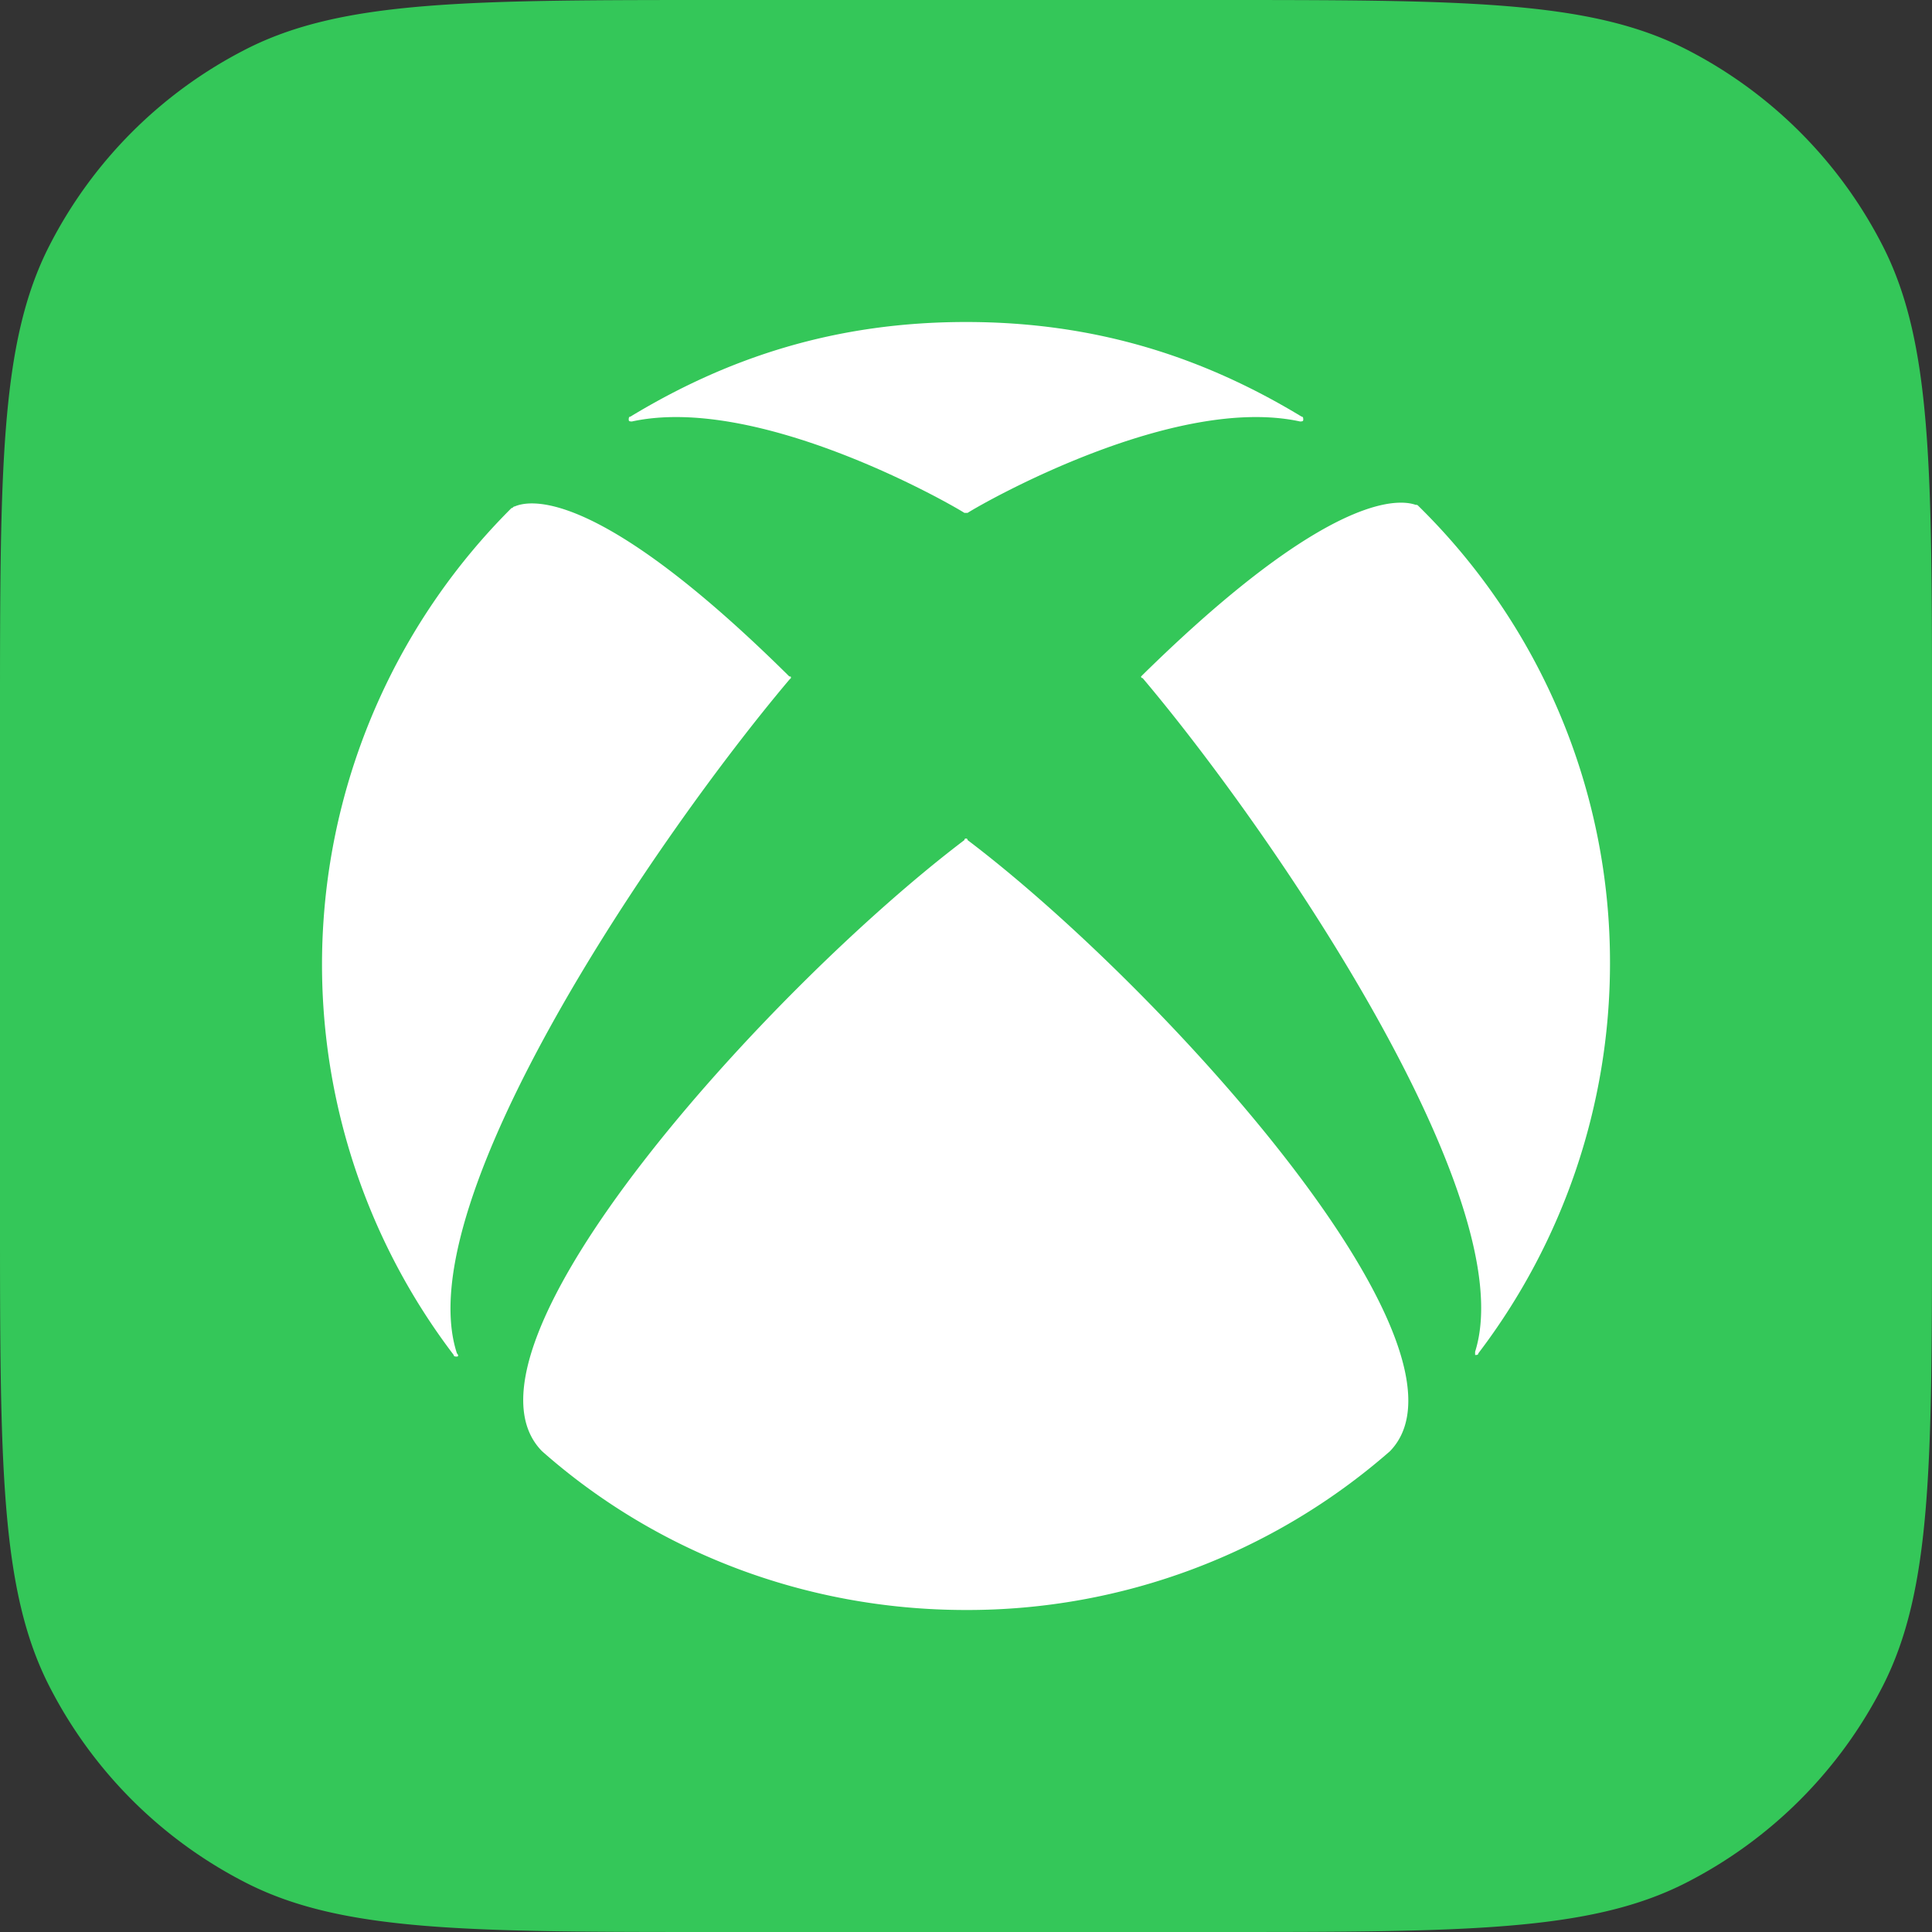
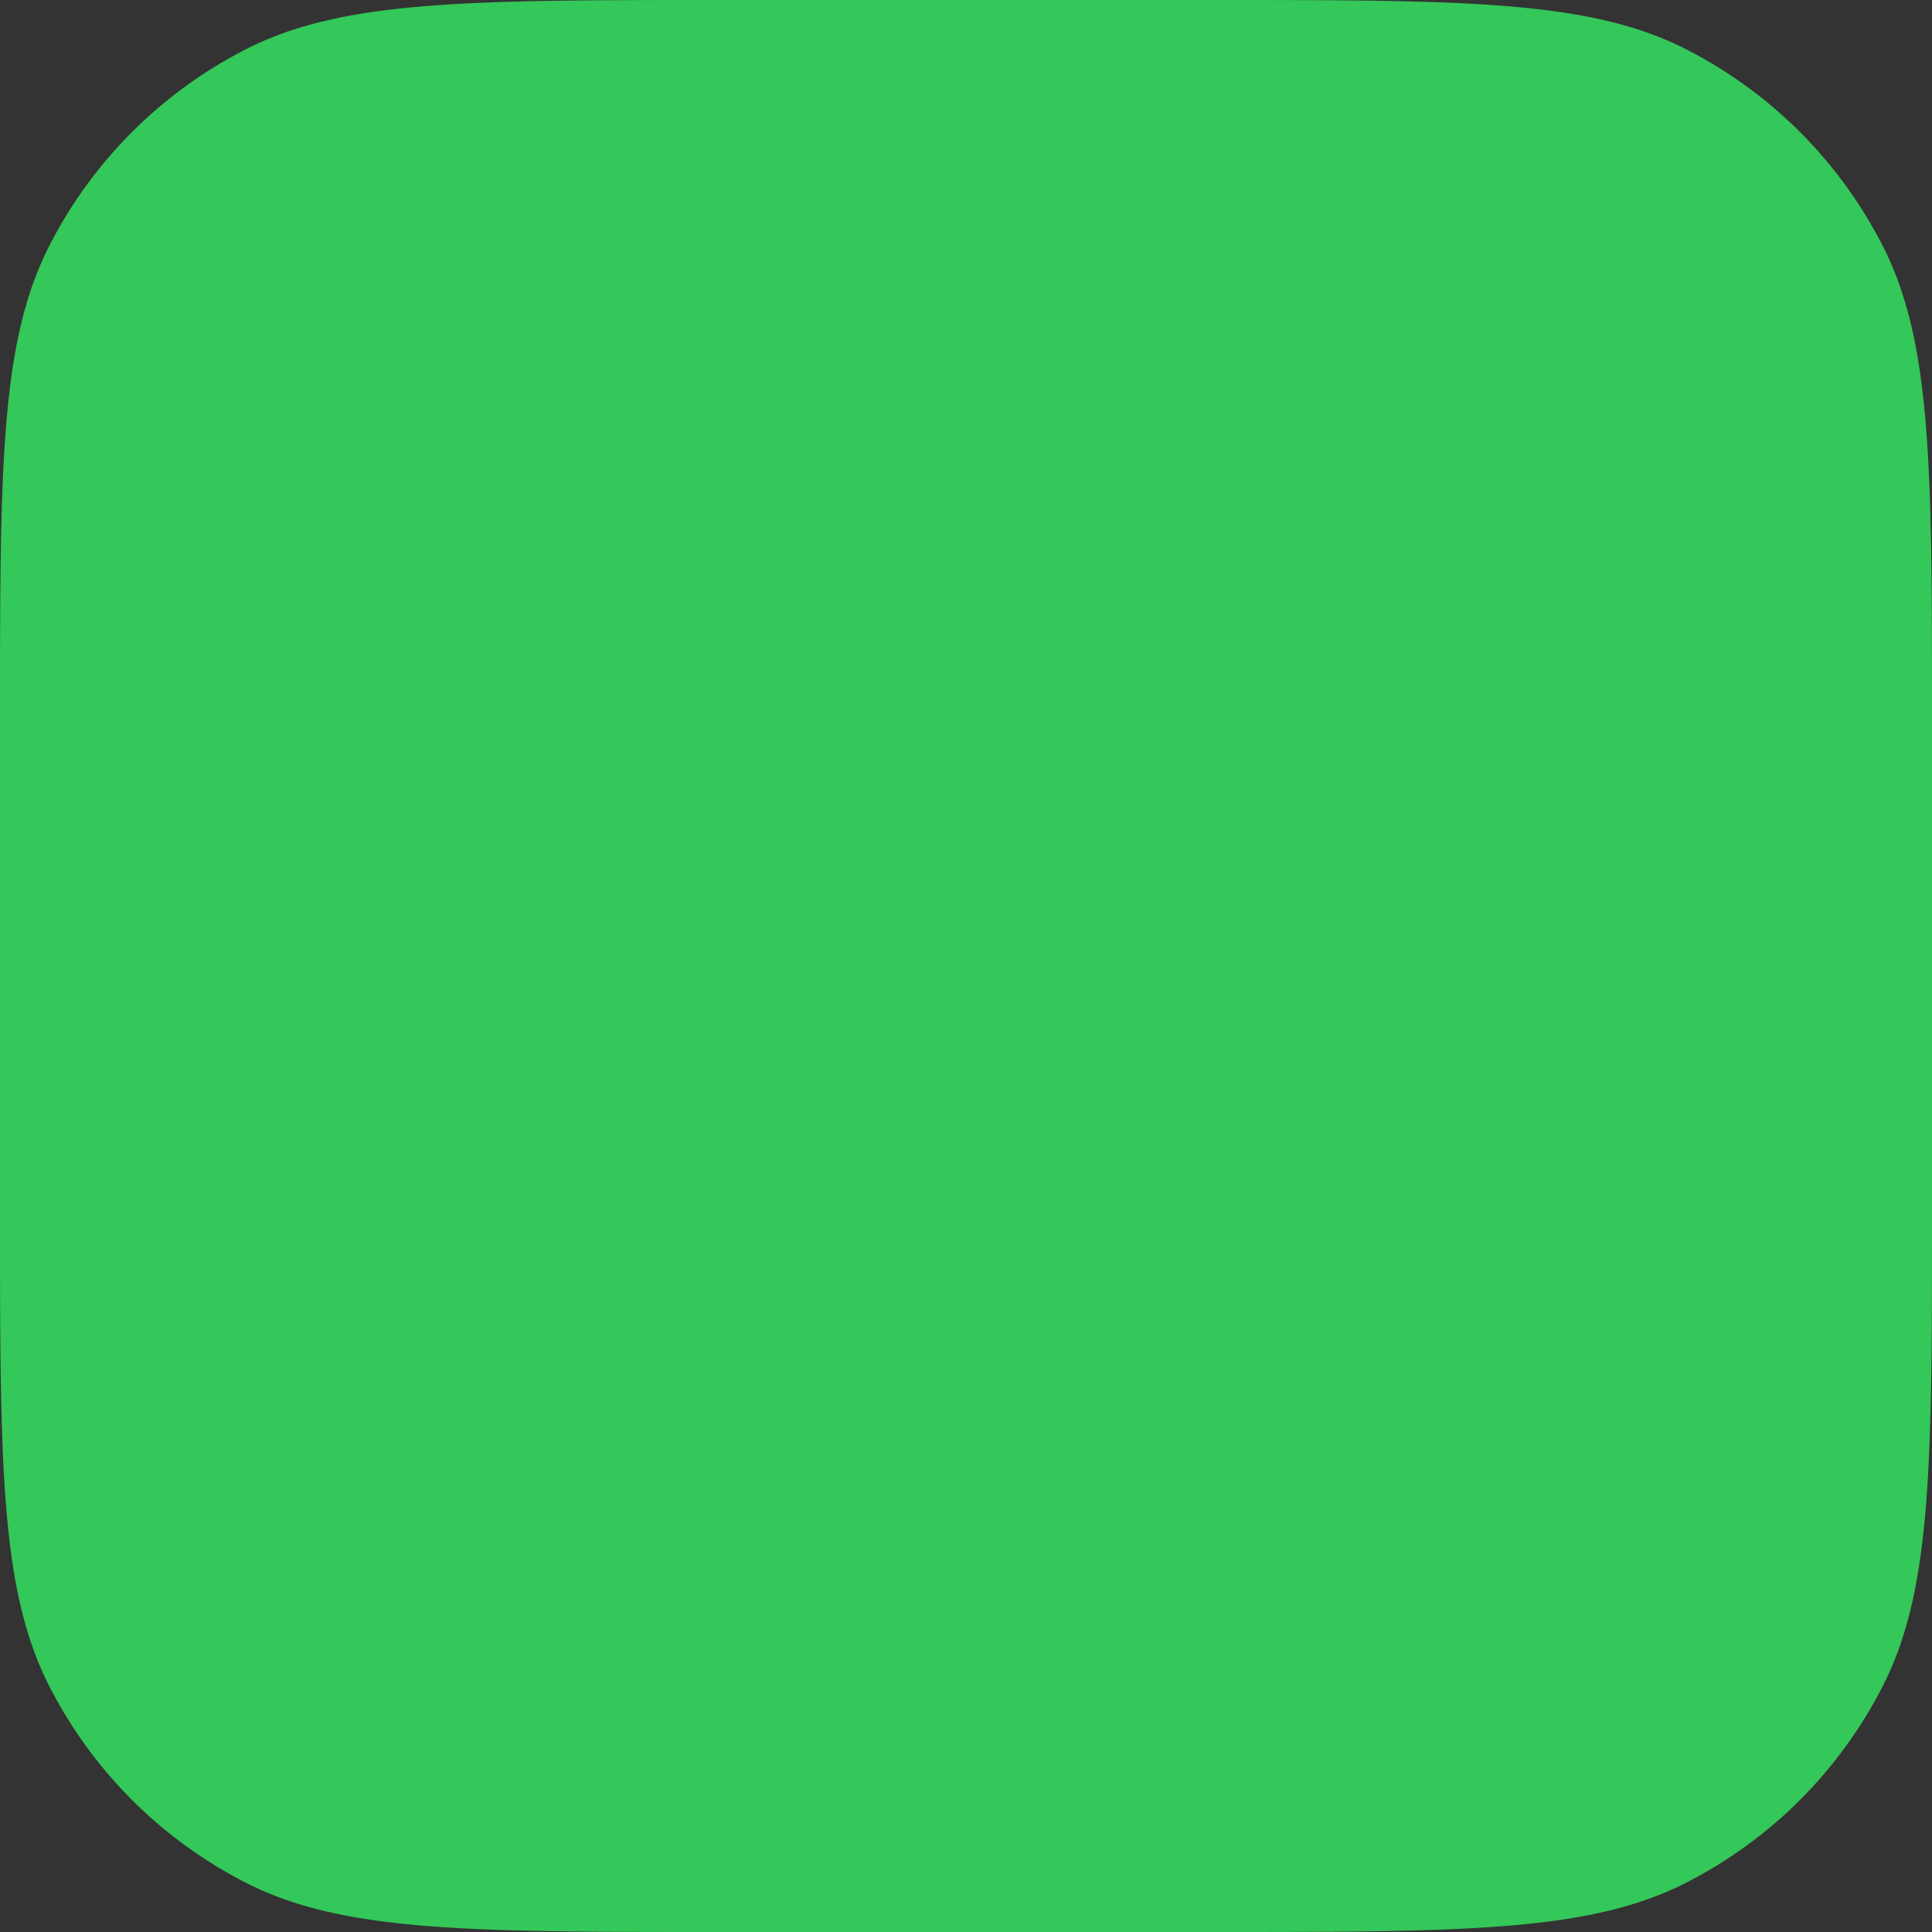
<svg xmlns="http://www.w3.org/2000/svg" width="72" height="72">
  <rect width="100%" height="100%" fill="#333333" stroke="none" />
  <g fill="none" fill-rule="evenodd">
    <path d="M0 26.88c0-9.409 0-14.113 1.831-17.707a16.8 16.8 0 0 1 7.342-7.342C12.767 0 17.471 0 26.88 0h18.24c9.409 0 14.113 0 17.707 1.831a16.8 16.8 0 0 1 7.342 7.342C72 12.767 72 17.471 72 26.88v18.24c0 9.409 0 14.113-1.831 17.707a16.8 16.8 0 0 1-7.342 7.342C59.233 72 54.529 72 45.12 72H26.88c-9.409 0-14.113 0-17.707-1.831a16.8 16.8 0 0 1-7.342-7.342C0 59.233 0 54.529 0 45.12V26.88Z" fill="#34C759" />
-     <path d="M36 12c-4.848 0-8.857 1.315-12.508 3.527-.06 0-.061.06-.061.12 0 .059.06.06.12.06 4.669-1.016 11.73 2.988 12.389 3.406h.12c.659-.418 7.72-4.422 12.389-3.406.06 0 .119-.001.119-.06 0-.06 0-.12-.06-.12C44.858 13.315 40.848 12 36 12Zm16.051 6.738c-1.186.07-3.947.988-9.468 6.413l-.06.06s0 .06.06.06c4.848 5.738 14.185 19.427 12.39 25.105v.12c.06 0 .119 0 .119-.06A24.006 24.006 0 0 0 60 35.91a23.828 23.828 0 0 0-7.122-17.036c-.06-.06-.06-.06-.12-.06-.09-.03-.311-.1-.707-.076Zm-32.128.025c-.404-.016-.636.066-.741.111-.06 0-.06.06-.12.06a24.022 24.022 0 0 0-2.154 31.561c0 .06.06.06.12.06s.06-.06 0-.119c-1.856-5.679 7.54-19.367 12.388-25.106l.06-.06c0-.059 0-.06-.06-.06-5.521-5.47-8.281-6.4-9.493-6.447Zm16.076 12.485s-.06 0-.06.06c-7.181 5.44-19.51 18.948-15.739 22.774C24.39 57.788 29.955 60 36 60a23.905 23.905 0 0 0 15.8-5.918c3.71-3.826-8.558-17.335-15.74-22.774 0-.06-.06-.06-.06-.06Z" fill="#FFF" />
  </g>
</svg>